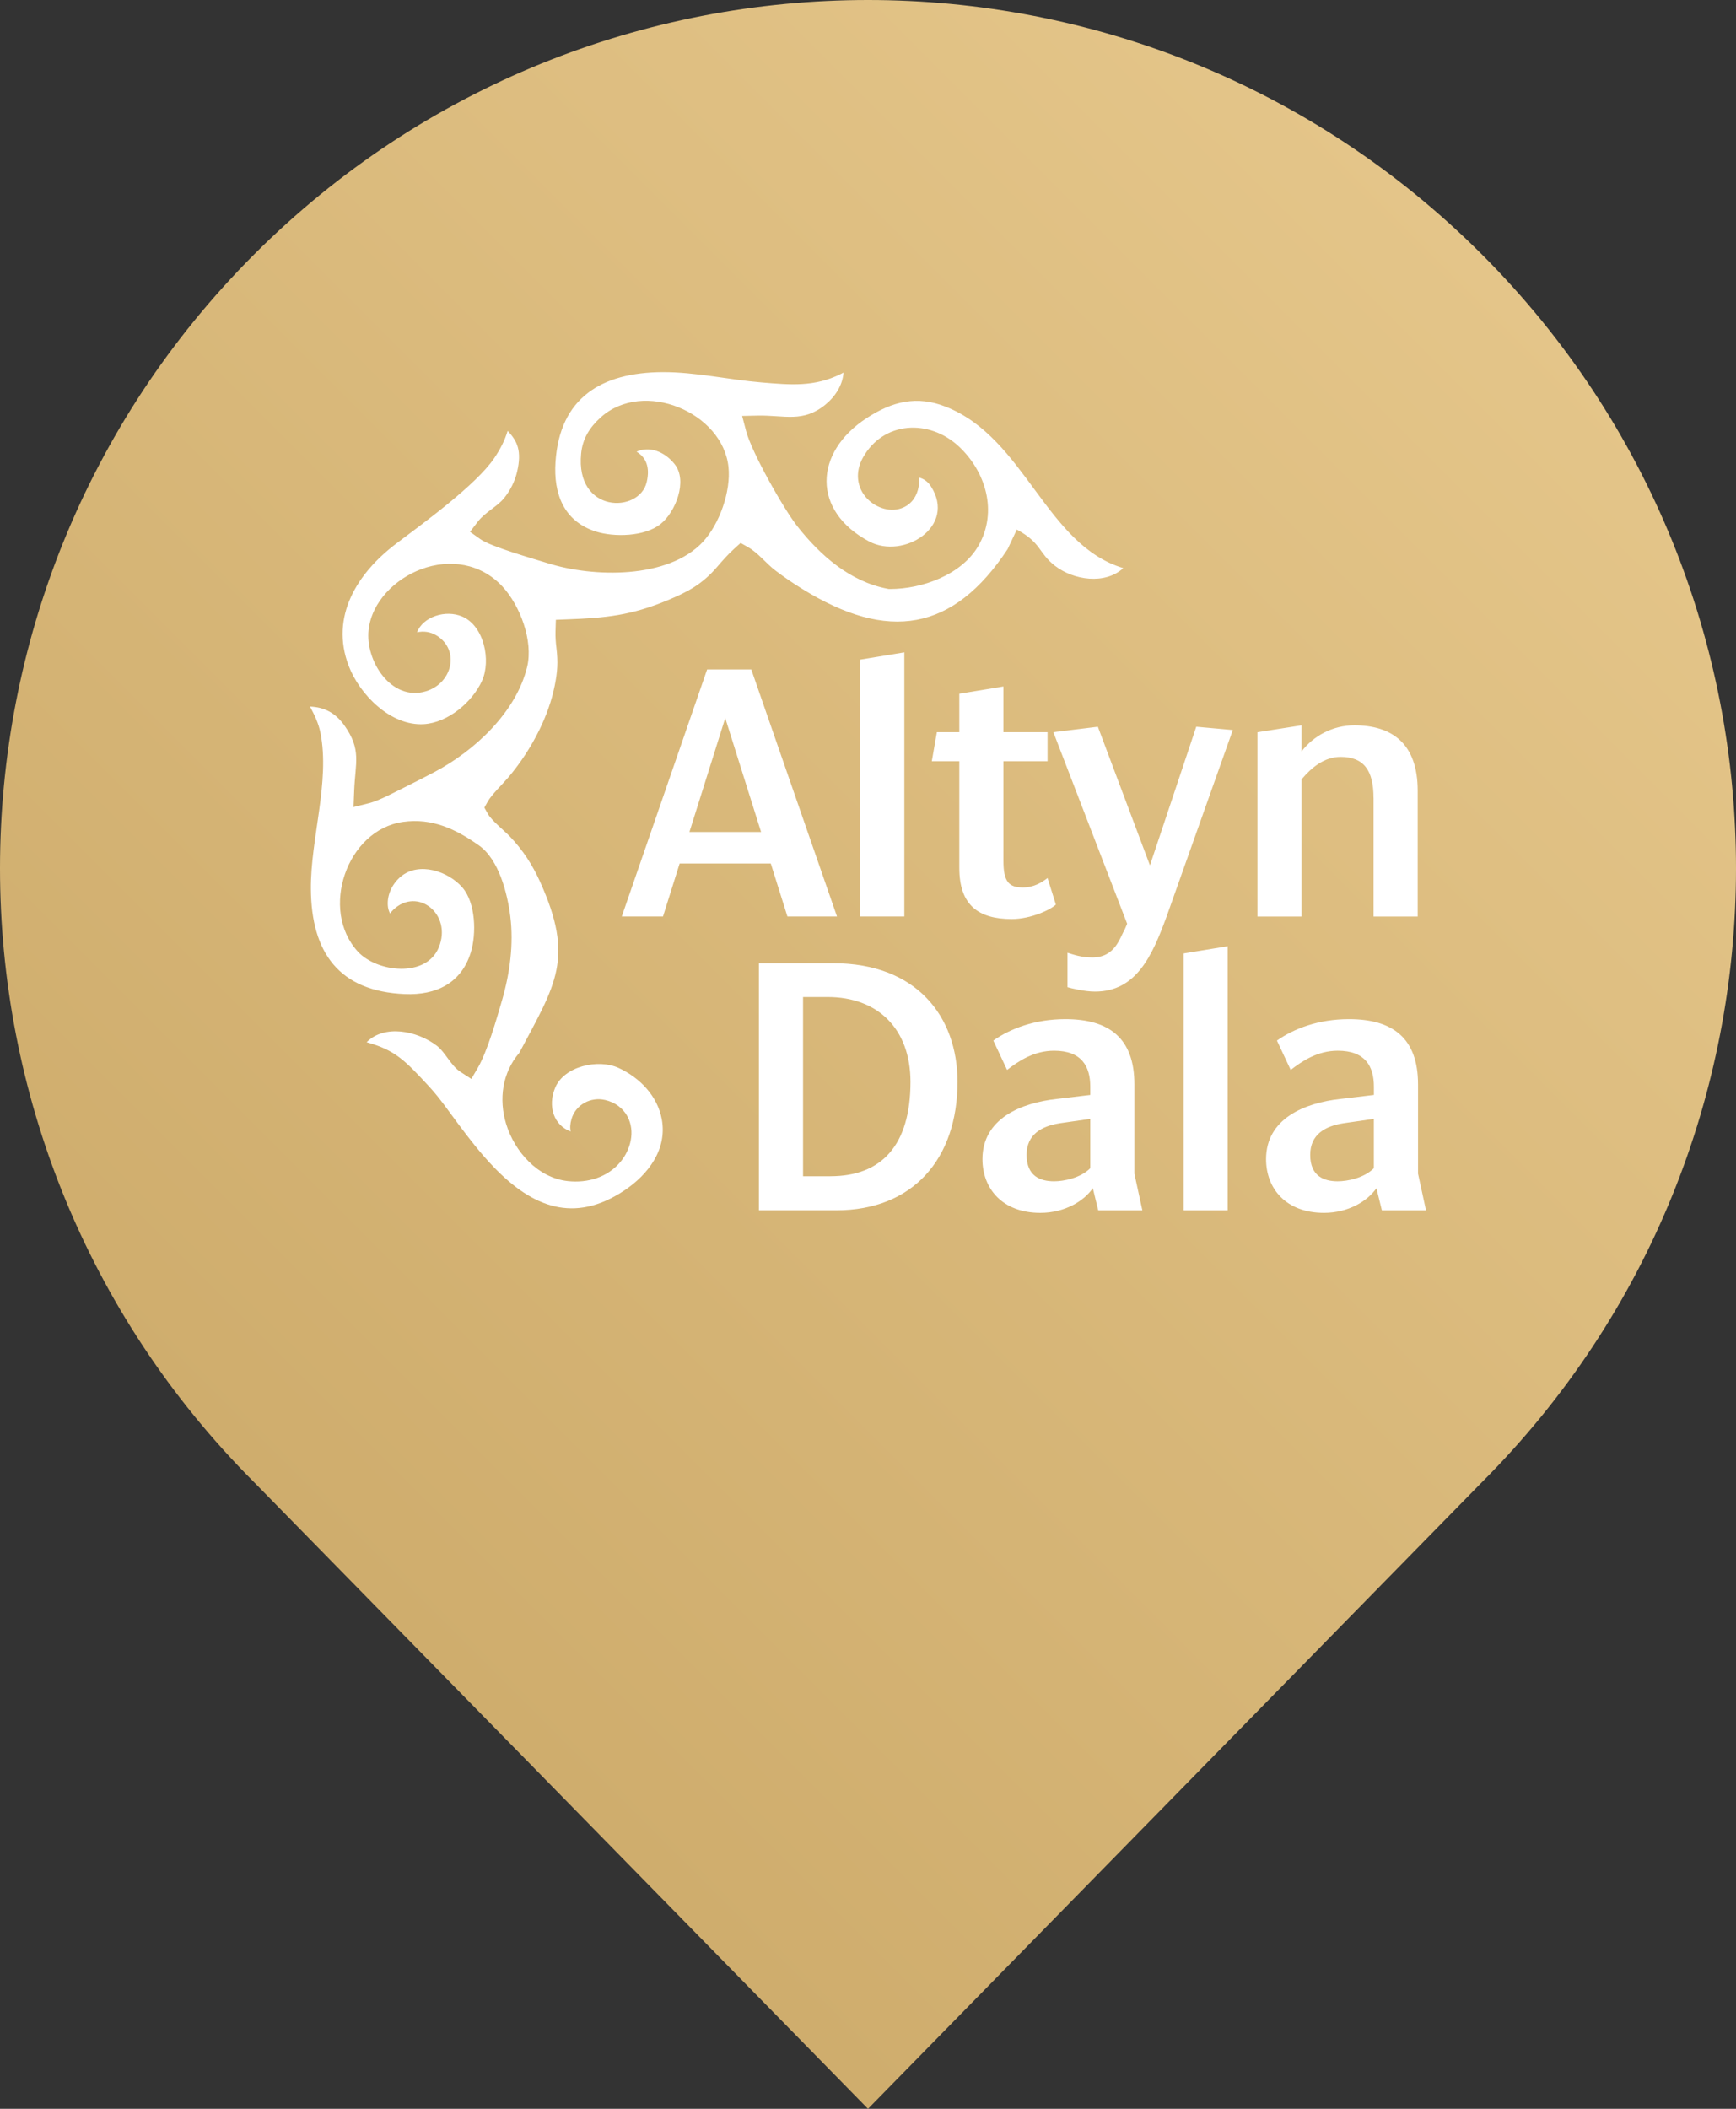
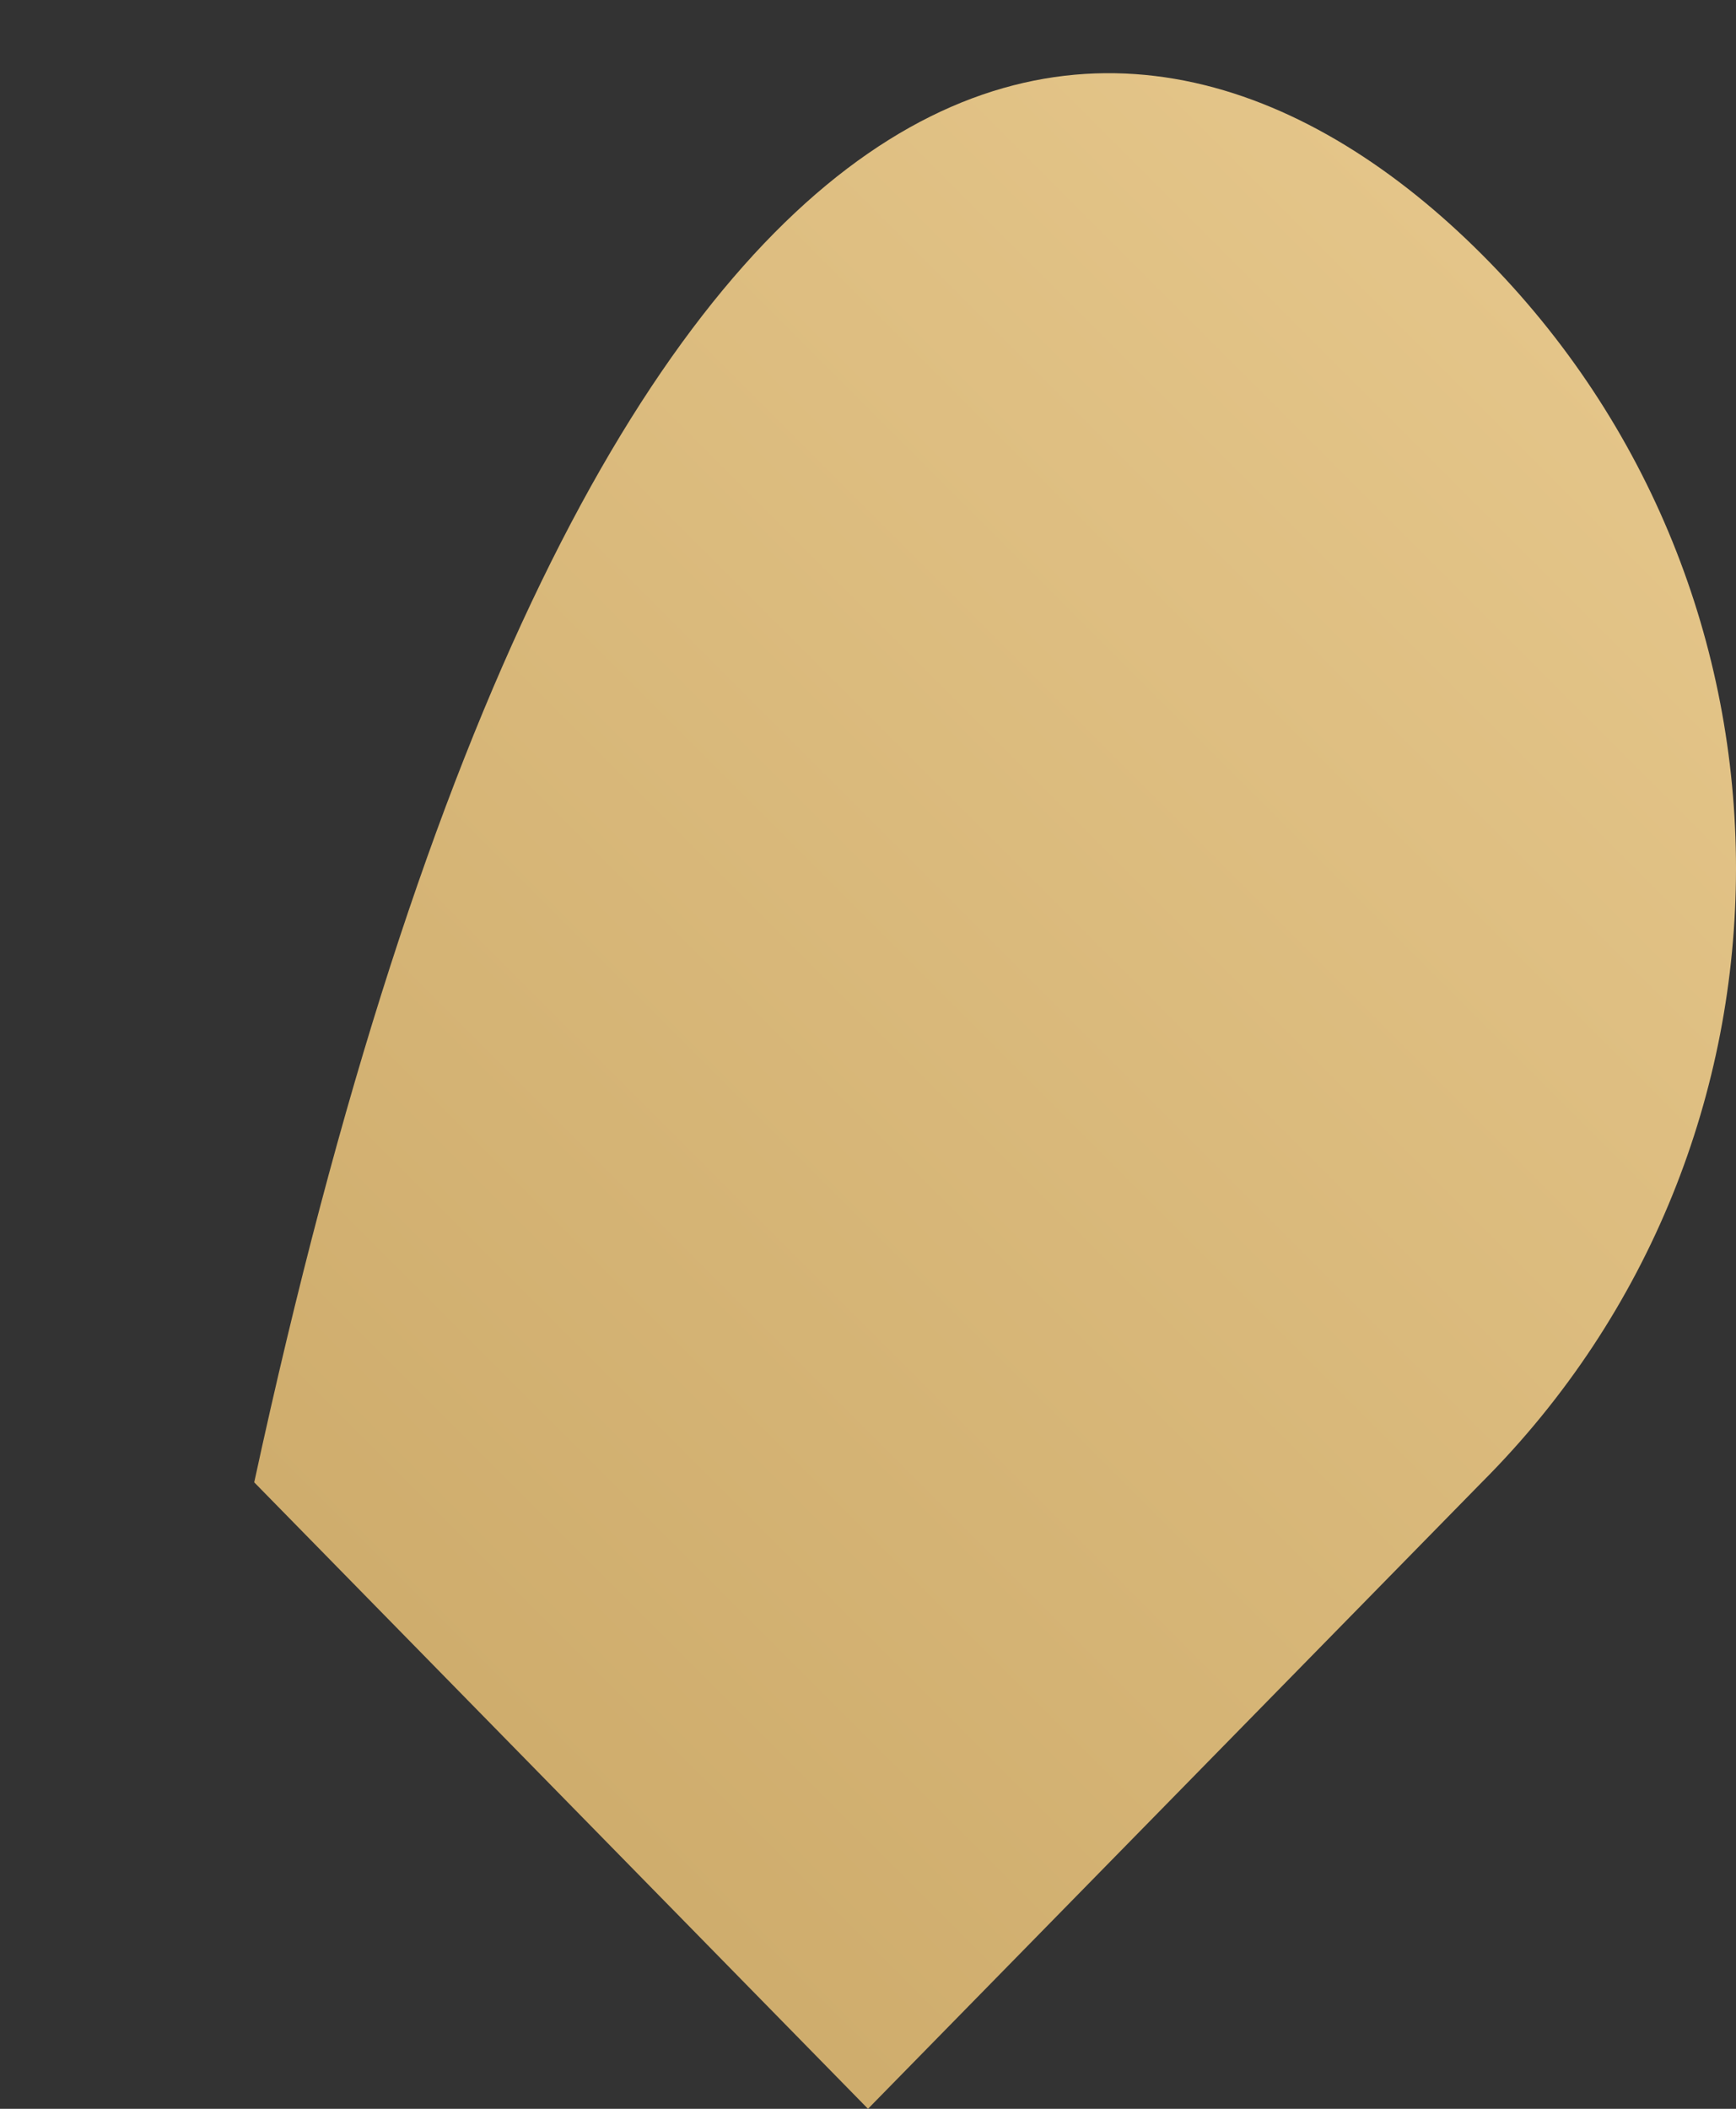
<svg xmlns="http://www.w3.org/2000/svg" width="70" height="85" viewBox="0 0 70 85" fill="none">
  <rect x="0" y="0" width="70" height="85" fill="#333333" stroke="none" />
-   <path d="M10.251 59.749C-3.417 46.08 -3.417 23.92 10.251 10.251C23.92 -3.417 46.08 -3.417 59.749 10.251C73.417 23.92 73.417 46.08 59.749 59.749L35 85L10.251 59.749Z" fill="url(#paint0_linear_140_43)" />
-   <path fill-rule="evenodd" clip-rule="evenodd" d="M40.636 22.12L41.001 21.346C42.002 21.885 41.858 22.275 42.539 22.805C43.29 23.389 44.566 23.573 45.294 22.899C42.167 21.965 41.348 17.67 38.15 16.399C36.971 15.929 35.978 16.181 34.951 16.849C32.803 18.246 32.742 20.605 35.049 21.826C36.435 22.56 38.582 21.222 37.537 19.604C37.406 19.4 37.24 19.296 37.053 19.246C37.068 19.366 37.063 19.489 37.041 19.619C36.978 19.986 36.773 20.302 36.424 20.456C35.933 20.674 35.345 20.484 34.982 20.115C34.526 19.65 34.482 19.007 34.794 18.448C35.619 16.967 37.467 16.884 38.657 17.989C39.754 19.009 40.234 20.624 39.461 21.984C38.789 23.167 37.182 23.743 35.884 23.741H35.839L35.793 23.732C34.276 23.445 33.08 22.391 32.152 21.215C31.591 20.503 30.305 18.222 30.084 17.371L29.925 16.765L30.552 16.752C31.631 16.729 32.369 17.049 33.271 16.319C33.683 15.985 33.979 15.52 34.013 15.016C33.981 15.035 33.948 15.051 33.915 15.069C32.836 15.608 31.866 15.511 30.712 15.416C29.392 15.307 28.033 14.993 26.714 15C24.25 15.012 22.567 16.035 22.399 18.626C22.316 19.895 22.728 21.004 24.012 21.42C24.762 21.661 26.002 21.633 26.641 21.118C27.233 20.643 27.743 19.388 27.203 18.708C26.79 18.188 26.174 17.973 25.667 18.207C26.037 18.428 26.224 18.815 26.075 19.439C25.774 20.698 23.195 20.698 23.433 18.28C23.492 17.672 23.779 17.226 24.221 16.825C25.94 15.273 29.139 16.616 29.374 18.821C29.479 19.803 29.01 21.125 28.343 21.841C26.941 23.347 23.922 23.276 22.099 22.705C21.5 22.518 19.806 22.041 19.371 21.733L18.953 21.436L19.265 21.029C19.566 20.638 20.033 20.435 20.324 20.08C20.573 19.778 20.766 19.388 20.853 19.007C21.043 18.181 20.867 17.781 20.469 17.367C20.353 17.762 20.162 18.122 19.932 18.462C19.198 19.547 17.067 21.087 15.972 21.915C14.406 23.099 13.303 24.852 14.058 26.833C14.501 27.999 15.756 29.271 17.093 29.189C18.063 29.129 19.045 28.302 19.436 27.44C19.807 26.622 19.518 25.233 18.647 24.854C17.964 24.557 17.05 24.865 16.815 25.487C17.081 25.427 17.36 25.462 17.616 25.622C18.543 26.203 18.253 27.54 17.168 27.865C15.778 28.282 14.72 26.633 14.863 25.386C14.994 24.243 15.944 23.329 16.985 22.942C18.139 22.513 19.392 22.711 20.254 23.634C20.97 24.401 21.509 25.833 21.256 26.879C20.812 28.707 19.15 30.25 17.535 31.11C17.128 31.326 16.713 31.536 16.3 31.741C15.93 31.924 15.284 32.272 14.896 32.37L14.255 32.53L14.281 31.87C14.327 30.734 14.582 30.222 13.886 29.24C13.515 28.717 13.053 28.5 12.5 28.48C12.507 28.492 12.513 28.504 12.519 28.515C12.696 28.846 12.847 29.169 12.921 29.539C13.312 31.5 12.52 33.813 12.535 35.831C12.554 38.393 13.665 39.957 16.324 40.068C17.579 40.12 18.6 39.635 18.984 38.388C19.214 37.637 19.184 36.396 18.645 35.773C18.081 35.12 16.893 34.716 16.157 35.337C15.824 35.618 15.61 36.048 15.637 36.488C15.644 36.614 15.678 36.724 15.728 36.821C15.762 36.772 15.804 36.722 15.855 36.673C16.833 35.733 18.244 36.843 17.694 38.185C17.188 39.426 15.198 39.187 14.435 38.362C12.876 36.677 13.984 33.447 16.251 33.128C17.427 32.962 18.386 33.421 19.317 34.08C20.117 34.647 20.46 36.007 20.576 36.931C20.717 38.067 20.558 39.228 20.242 40.323C20.024 41.077 19.647 42.39 19.267 43.042L19.005 43.488L18.57 43.207C18.18 42.955 17.96 42.415 17.611 42.149C16.806 41.536 15.494 41.289 14.783 42.009C15.936 42.33 16.32 42.73 17.319 43.812C17.731 44.261 18.105 44.804 18.47 45.294C18.921 45.899 19.387 46.499 19.912 47.044C21.468 48.658 23.148 49.332 25.177 47.983C26.14 47.34 26.912 46.322 26.684 45.109C26.508 44.168 25.793 43.436 24.943 43.045C24.128 42.671 22.754 42.97 22.388 43.839C22.068 44.598 22.341 45.371 23.012 45.604C22.981 45.466 22.985 45.31 23.046 45.1C23.217 44.521 23.822 44.202 24.401 44.338C24.789 44.428 25.117 44.655 25.305 45.01C25.619 45.603 25.432 46.335 25.021 46.829C24.498 47.459 23.695 47.693 22.897 47.607C21.685 47.477 20.752 46.421 20.41 45.307C20.105 44.309 20.252 43.239 20.941 42.435C22.407 39.664 23.177 38.638 21.773 35.531C21.467 34.855 21.077 34.255 20.563 33.72C20.322 33.468 19.821 33.073 19.665 32.793L19.531 32.552L19.665 32.312C19.825 32.026 20.279 31.593 20.507 31.323C21.004 30.732 21.417 30.096 21.757 29.402C22.025 28.854 22.246 28.244 22.366 27.645C22.483 27.062 22.505 26.694 22.437 26.115C22.409 25.889 22.393 25.673 22.4 25.444L22.414 24.983L22.876 24.965C24.439 24.907 25.452 24.803 26.904 24.201C27.753 23.85 28.315 23.545 28.913 22.854C29.135 22.598 29.344 22.354 29.598 22.125L29.864 21.884L30.175 22.062C30.573 22.288 30.893 22.712 31.26 22.991C31.616 23.263 31.975 23.507 32.357 23.742C35.794 25.867 38.432 25.47 40.638 22.122" fill="white" />
-   <path d="M54.173 45.275C53.43 45.392 52.831 45.728 52.831 46.548C52.831 47.41 53.386 47.615 53.939 47.615C54.333 47.615 55.004 47.483 55.397 47.088V45.099L54.172 45.275H54.173ZM55.501 47.892C55.152 48.404 54.378 48.886 53.386 48.886C51.853 48.886 51.051 47.907 51.051 46.722C51.051 45.099 52.584 44.455 54.056 44.295L55.399 44.135V43.799C55.399 42.979 55.049 42.351 53.94 42.351C53.123 42.351 52.496 42.776 52.044 43.126L51.489 41.942C52.175 41.46 53.167 41.079 54.393 41.079C56.158 41.079 57.179 41.84 57.179 43.711V47.309L57.5 48.786H55.721L55.502 47.894L55.501 47.892ZM47.726 38.431L49.505 38.139V48.785H47.726V38.431ZM42.738 45.275C41.994 45.392 41.395 45.728 41.395 46.548C41.395 47.41 41.95 47.615 42.504 47.615C42.898 47.615 43.568 47.483 43.962 47.088V45.099L42.736 45.275H42.738ZM44.065 47.892C43.715 48.404 42.942 48.886 41.949 48.886C40.417 48.886 39.615 47.907 39.615 46.722C39.615 45.099 41.147 44.455 42.62 44.295L43.962 44.135V43.799C43.962 42.979 43.612 42.351 42.504 42.351C41.686 42.351 41.06 42.776 40.608 43.126L40.053 41.942C40.739 41.46 41.73 41.079 42.956 41.079C44.721 41.079 45.742 41.84 45.742 43.711V47.309L46.063 48.786H44.284L44.066 47.894L44.065 47.892ZM33.488 47.41C35.53 47.41 36.713 46.182 36.713 43.608C36.713 41.459 35.386 40.187 33.373 40.187H32.381V47.411H33.49L33.488 47.41ZM33.605 38.825C36.945 38.825 38.609 40.961 38.609 43.607C38.609 46.708 36.814 48.784 33.722 48.784H30.601V38.824H33.605V38.825ZM55.384 32.16C55.384 31.048 54.99 30.508 54.057 30.508C53.401 30.508 52.89 30.932 52.482 31.414V36.943H50.703V29.514L52.482 29.236V30.289C52.963 29.659 53.736 29.236 54.612 29.236C56.159 29.236 57.165 29.997 57.165 31.868V36.943H55.386V32.161L55.384 32.16ZM47.041 36.941C46.457 38.535 45.815 39.968 44.153 39.968C43.729 39.968 43.204 39.836 43.044 39.792V38.403C43.278 38.476 43.614 38.593 44.036 38.593C44.969 38.593 45.145 37.818 45.363 37.438L45.45 37.233L42.474 29.512L44.269 29.293L46.369 34.88L48.236 29.293L49.71 29.425L47.041 36.941ZM42.577 36.459C42.373 36.664 41.571 37.044 40.797 37.044C39.455 37.044 38.682 36.488 38.682 34.982V30.682H37.573L37.777 29.512H38.682V27.962L40.461 27.67V29.512H42.24V30.682H40.461V34.704C40.461 35.538 40.679 35.771 41.248 35.771C41.672 35.771 41.992 35.581 42.24 35.391L42.575 36.458L42.577 36.459ZM34.685 26.587L36.465 26.295V36.941H34.685V26.587ZM27.8 33.534H30.688L29.244 28.943L27.8 33.534ZM31.081 34.806H27.405L26.734 36.941H25.071L28.514 26.982H30.293L33.75 36.941H31.751L31.08 34.806H31.081Z" fill="white" />
+   <path d="M10.251 59.749C23.92 -3.417 46.08 -3.417 59.749 10.251C73.417 23.92 73.417 46.08 59.749 59.749L35 85L10.251 59.749Z" fill="url(#paint0_linear_140_43)" />
  <defs>
    <linearGradient id="paint0_linear_140_43" x1="10.251" y1="59.749" x2="59.749" y2="10.251" gradientUnits="userSpaceOnUse">
      <stop stop-color="#CFAD6D" />
      <stop offset="1" stop-color="#E4C589" />
    </linearGradient>
  </defs>
</svg>